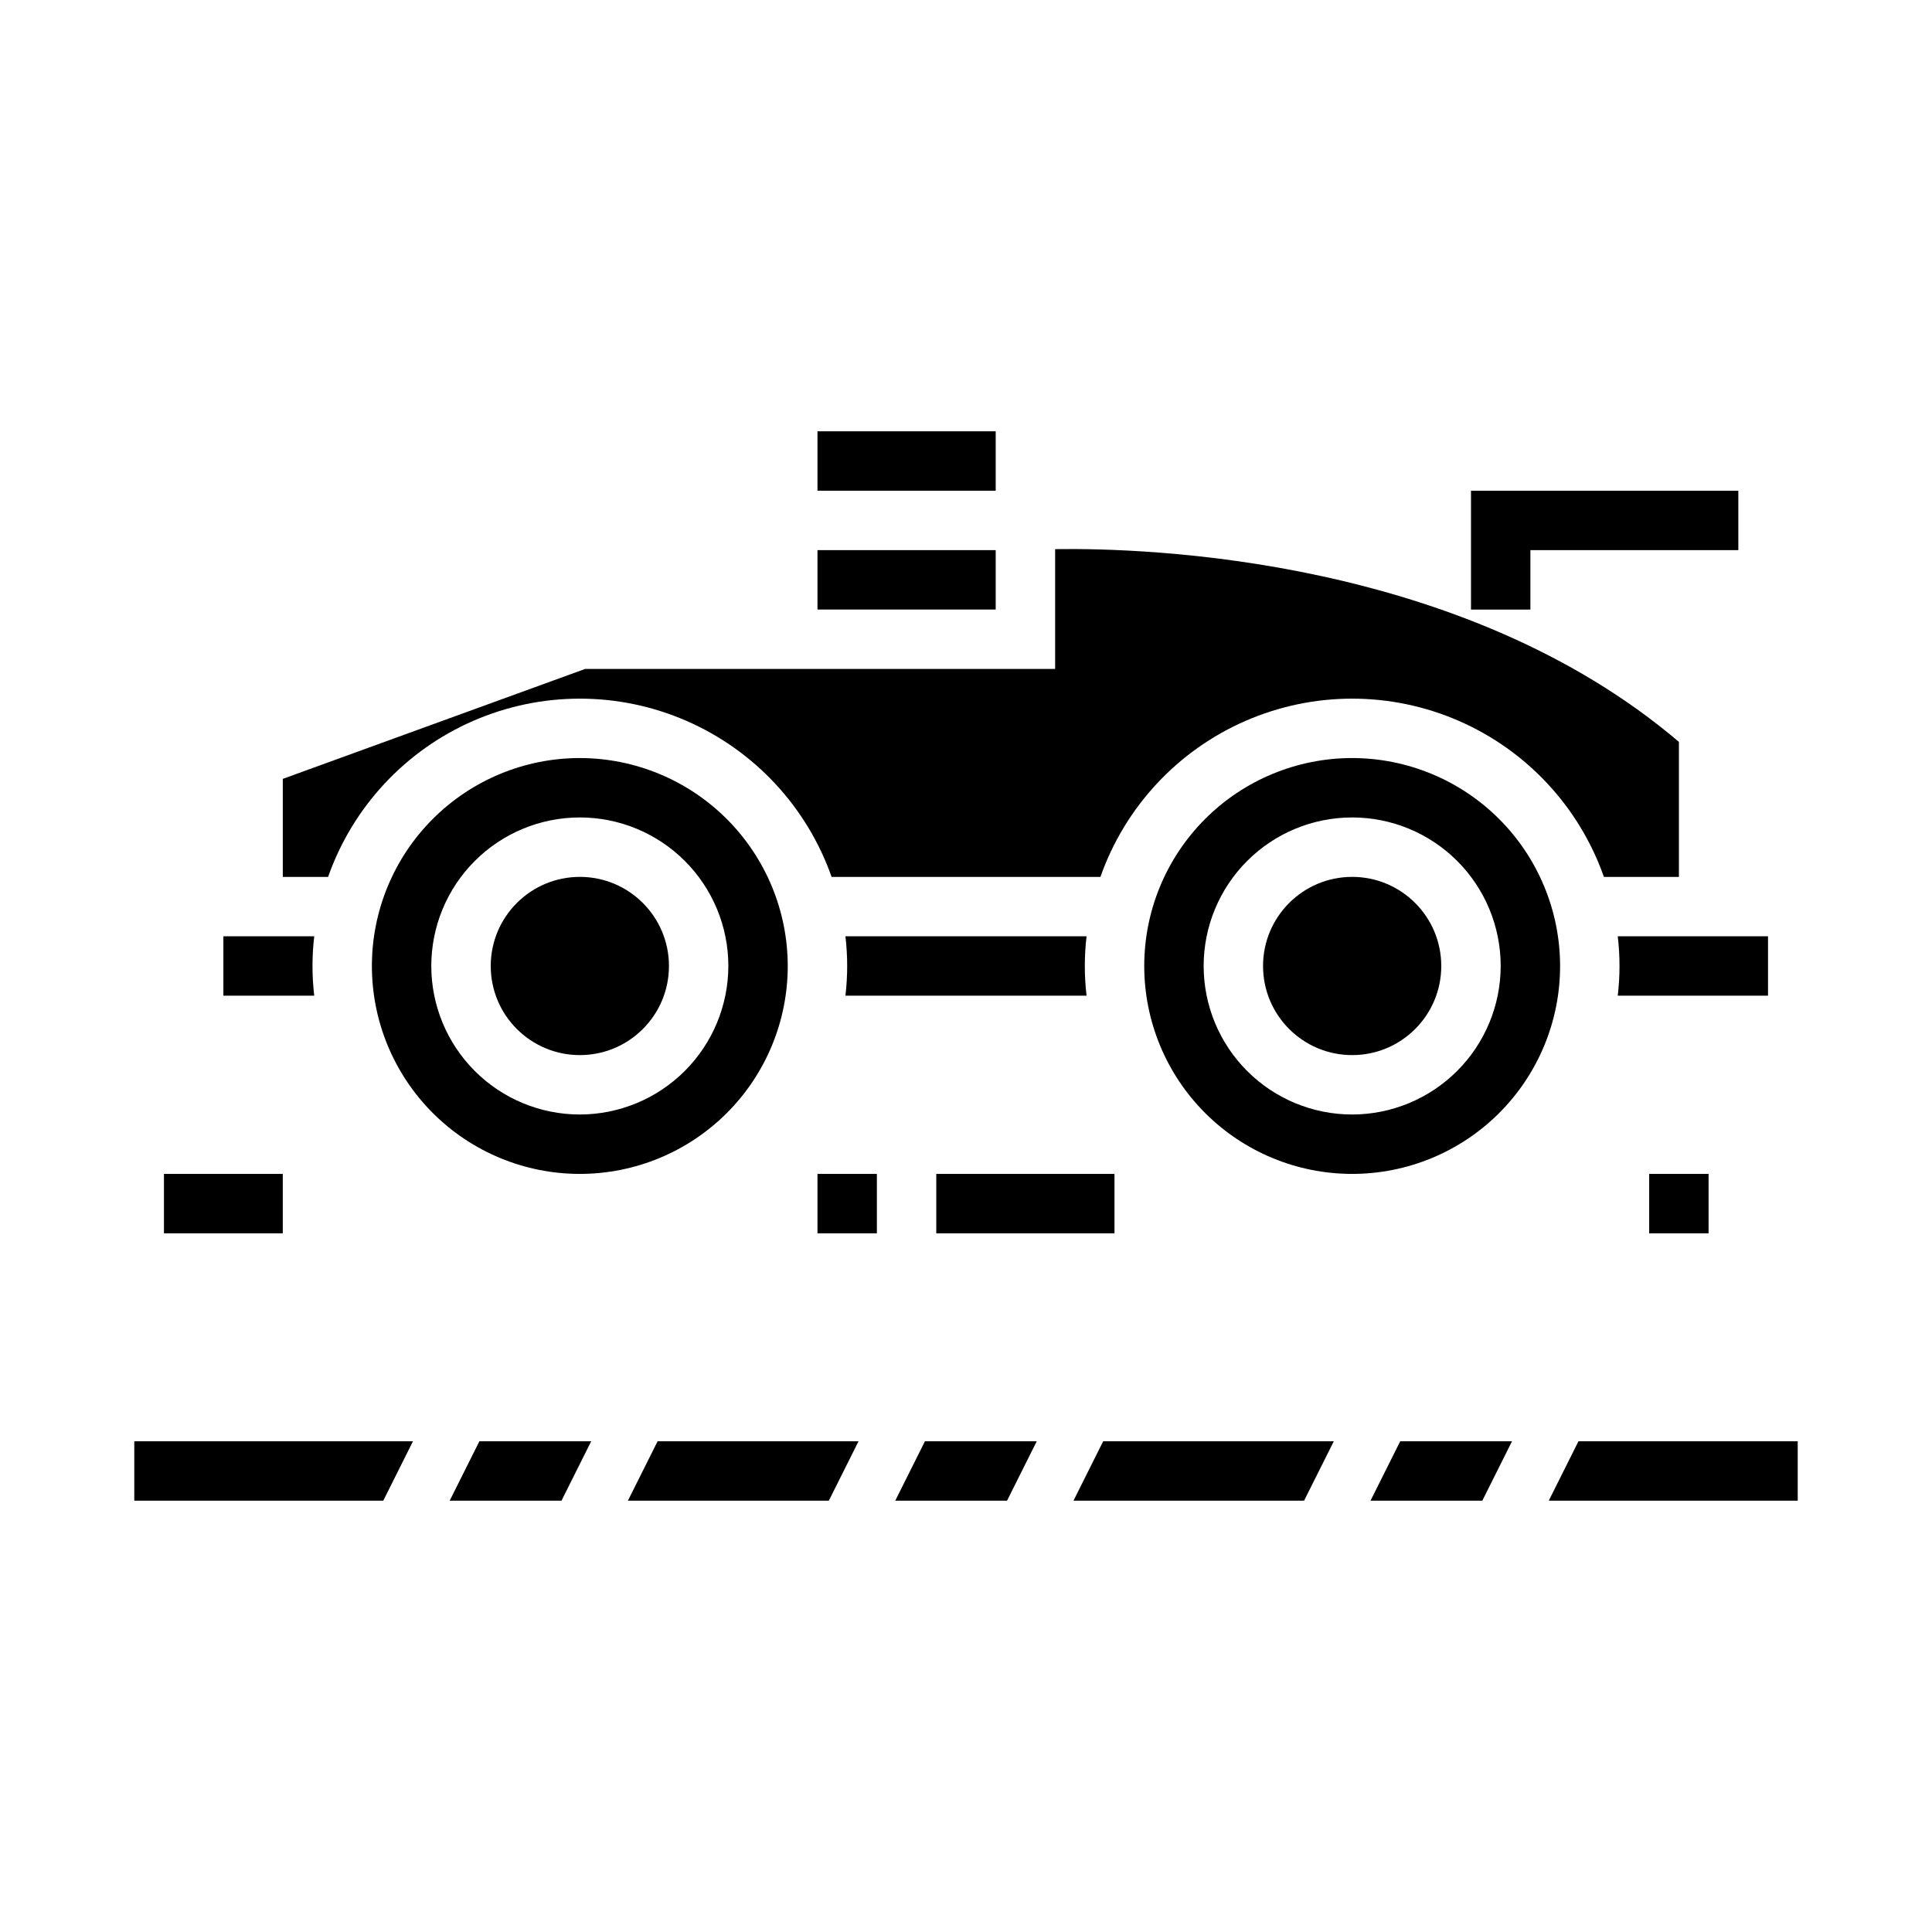
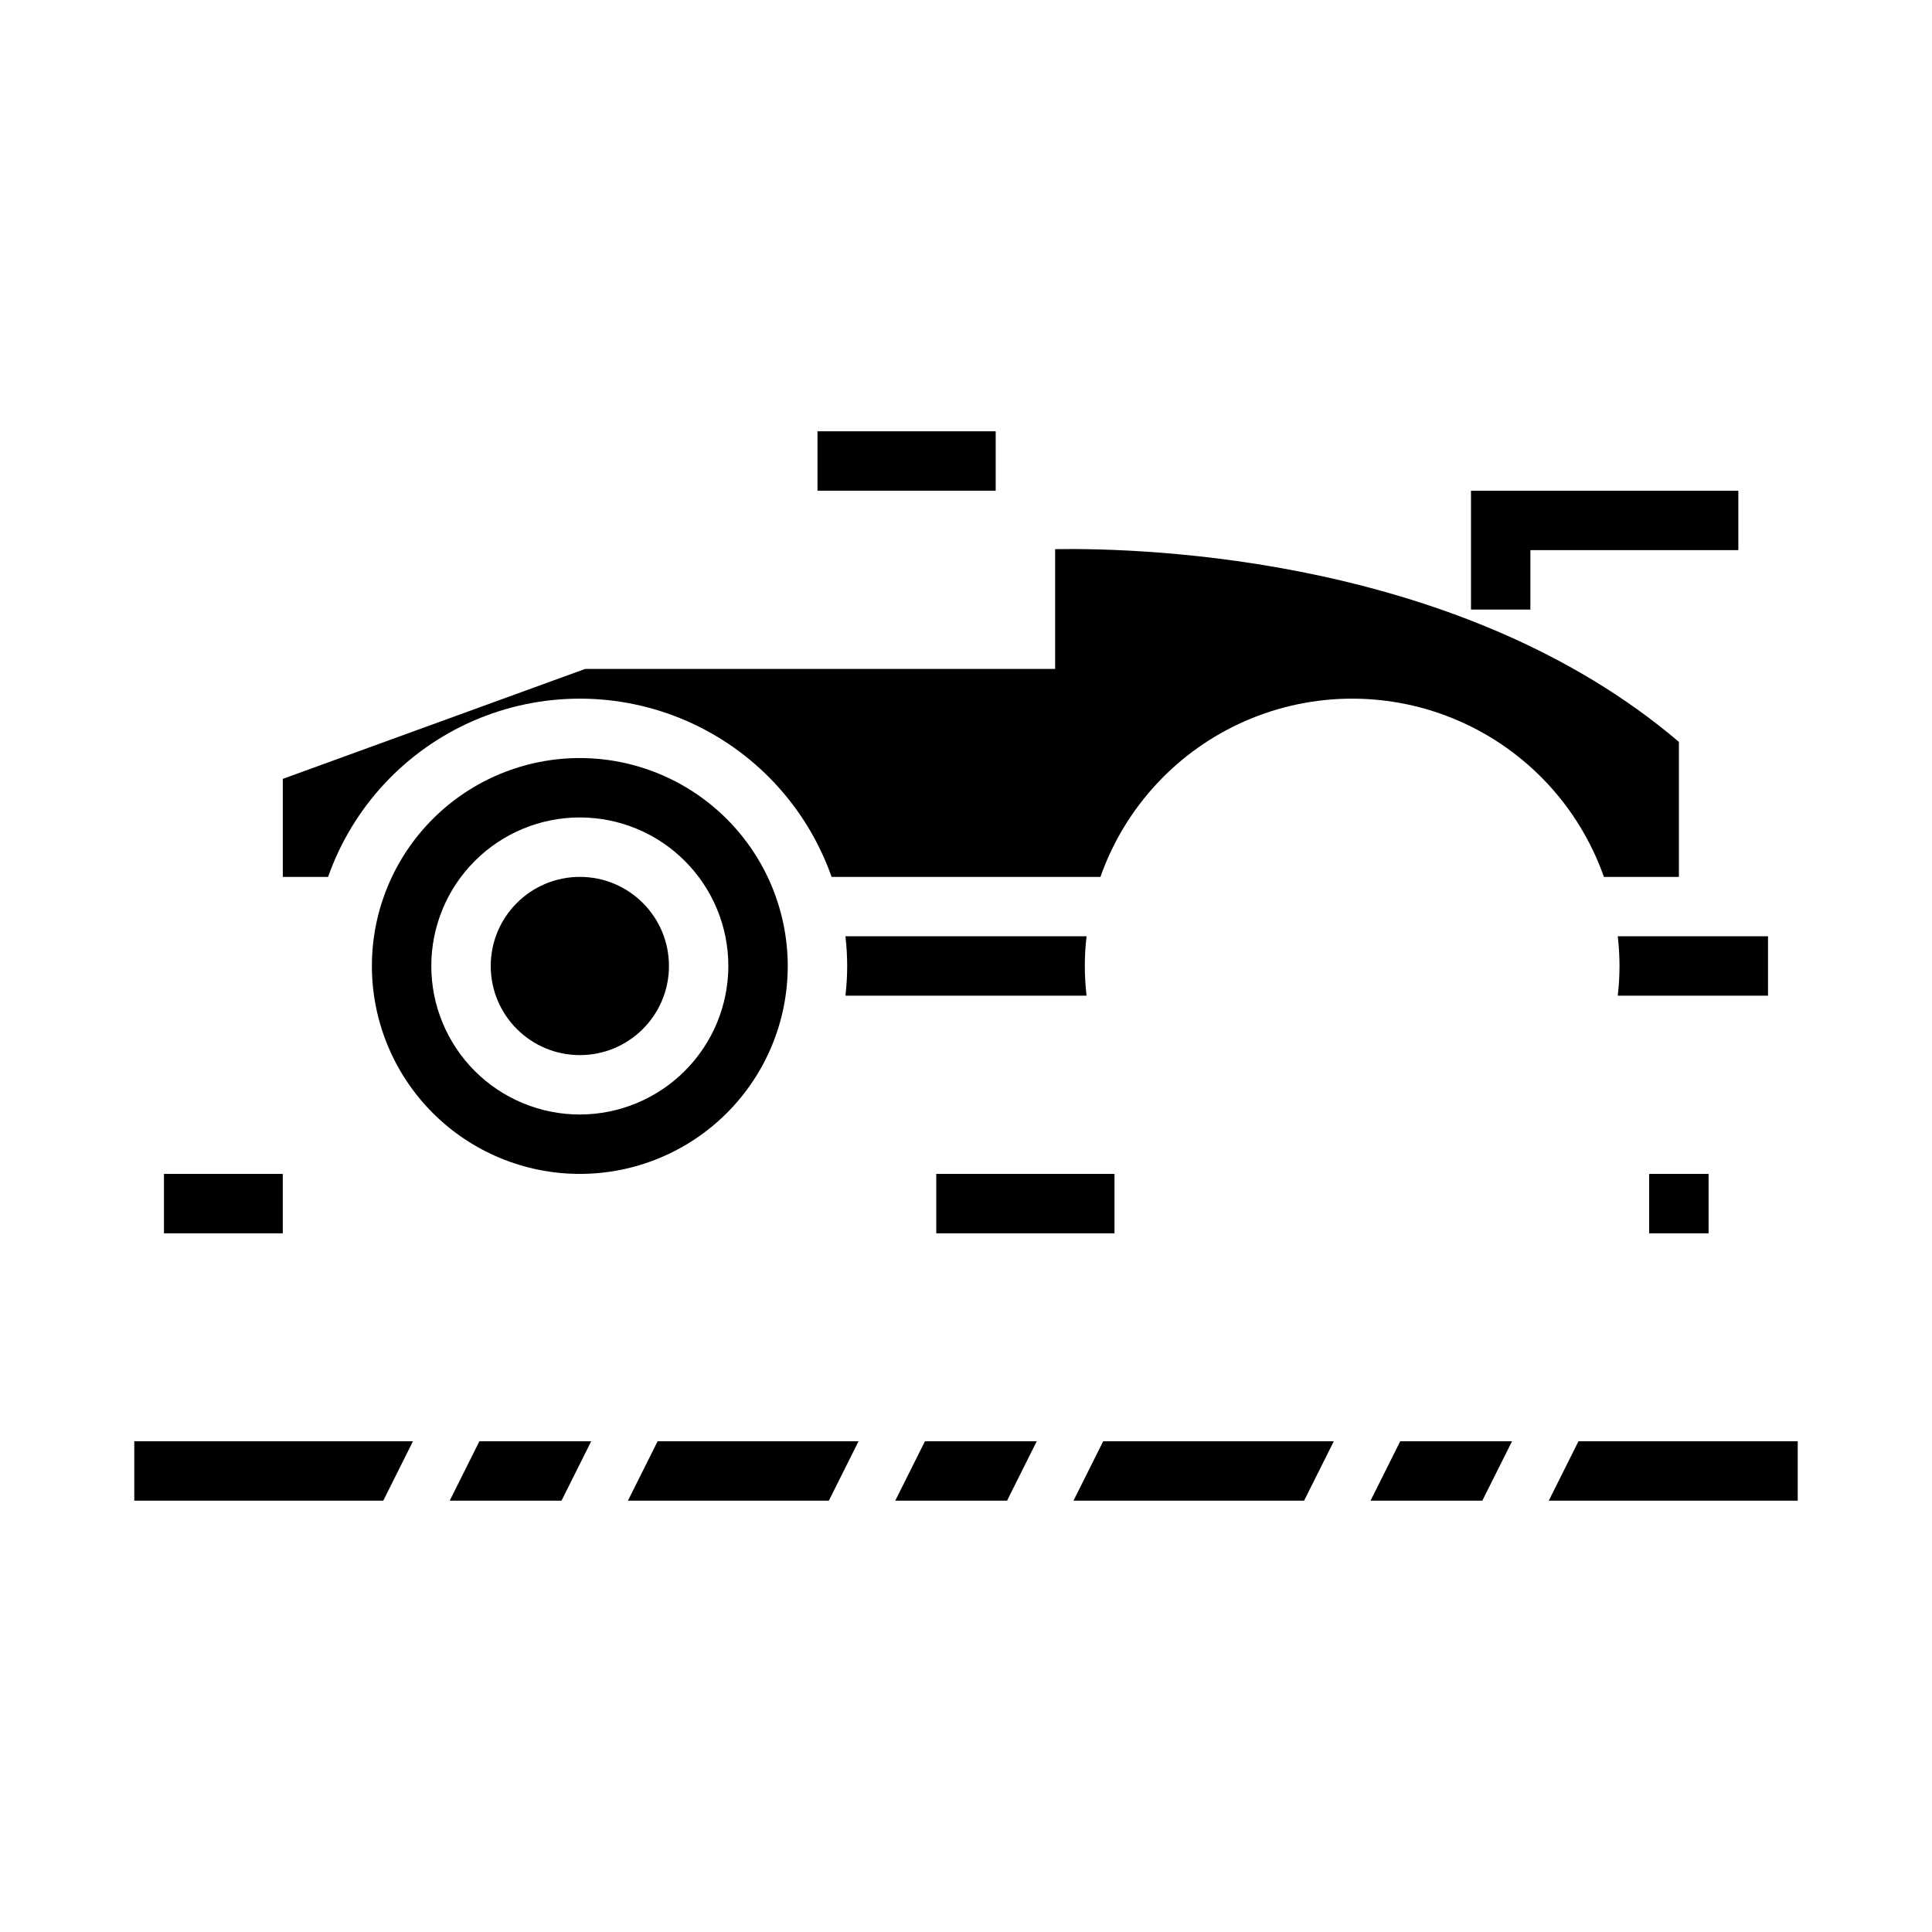
<svg xmlns="http://www.w3.org/2000/svg" fill="#000000" width="800px" height="800px" version="1.1" viewBox="144 144 512 512">
  <g>
    <path d="m431.95 407.87c-0.617-5.231-0.617-10.516 0-15.746h-63.902c0.617 5.231 0.617 10.516 0 15.746z" />
-     <path d="m203.2 392.12v15.742h24.082l-0.004 0.004c-0.617-5.231-0.617-10.516 0-15.746z" />
    <path d="m297.66 344.89c-14.617 0-28.633 5.805-38.965 16.141-10.336 10.332-16.141 24.348-16.141 38.965 0 14.613 5.805 28.629 16.141 38.965 10.332 10.332 24.348 16.137 38.965 16.137 14.613 0 28.629-5.805 38.961-16.137 10.336-10.336 16.141-24.352 16.141-38.965-0.016-14.609-5.828-28.617-16.156-38.949-10.332-10.328-24.336-16.141-38.945-16.156zm0 94.465c-10.441 0-20.453-4.148-27.832-11.527-7.383-7.383-11.531-17.395-11.531-27.832 0-10.441 4.148-20.453 11.531-27.832 7.379-7.383 17.391-11.531 27.832-11.531 10.438 0 20.449 4.148 27.828 11.531 7.383 7.379 11.531 17.391 11.531 27.832-0.012 10.434-4.164 20.438-11.543 27.816-7.379 7.379-17.383 11.531-27.816 11.543z" />
    <path d="m321.28 400c0 13.043-10.574 23.613-23.613 23.613-13.043 0-23.617-10.57-23.617-23.613s10.574-23.617 23.617-23.617c13.039 0 23.613 10.574 23.613 23.617" />
-     <path d="m360.64 289.79h47.23v15.742h-47.23z" />
    <path d="m360.64 258.3h47.23v15.742h-47.23z" />
    <path d="m588.93 340.61c-57.254-48.719-140.42-51.461-165.31-51.082v31.754h-124.57l-80.105 29.129v25.977h12.004c6.527-18.531 20.465-33.512 38.473-41.355 18.012-7.844 38.477-7.844 56.488 0 18.008 7.844 31.945 22.824 38.473 41.355h71.242c6.523-18.531 20.461-33.512 38.473-41.355s38.473-7.844 56.484 0 31.949 22.824 38.473 41.355h19.875z" />
    <path d="m572.72 392.12c0.621 5.231 0.621 10.516 0 15.746h39.824v-15.746z" />
-     <path d="m525.95 400c0 13.043-10.57 23.613-23.613 23.613-13.043 0-23.617-10.57-23.617-23.613s10.574-23.617 23.617-23.617c13.043 0 23.613 10.574 23.613 23.617" />
-     <path d="m502.34 344.89c-14.617 0-28.633 5.805-38.965 16.141-10.336 10.332-16.141 24.348-16.141 38.965 0 14.613 5.805 28.629 16.141 38.965 10.332 10.332 24.348 16.137 38.965 16.137 14.613 0 28.629-5.805 38.965-16.137 10.332-10.336 16.137-24.352 16.137-38.965-0.016-14.609-5.824-28.617-16.156-38.949-10.332-10.328-24.336-16.141-38.945-16.156zm0 94.465c-10.441 0-20.453-4.148-27.832-11.527-7.383-7.383-11.527-17.395-11.527-27.832 0-10.441 4.144-20.453 11.527-27.832 7.379-7.383 17.391-11.531 27.832-11.531 10.438 0 20.449 4.148 27.832 11.531 7.379 7.379 11.527 17.391 11.527 27.832-0.012 10.434-4.164 20.438-11.543 27.816s-17.383 11.531-27.816 11.543z" />
-     <path d="m360.64 455.1h15.742v15.742h-15.742z" />
    <path d="m581.05 455.1h15.742v15.742h-15.742z" />
    <path d="m187.45 455.1h31.488v15.742h-31.488z" />
    <path d="m392.12 455.1h47.23v15.742h-47.23z" />
    <path d="m245.57 541.7h-65.984v-15.746h73.855zm47.23 0h-29.629l7.871-15.742h29.629zm70.848 0h-53.246l7.871-15.742h53.246zm47.23 0h-29.629l7.871-15.742h29.629zm78.719 0h-61.113l7.871-15.742h61.117zm47.23 0h-29.625l7.871-15.742h29.629zm83.59 0h-65.98l7.871-15.742 58.109-0.004z" />
    <path d="m549.57 305.54h-15.742v-31.488h70.848v15.742h-55.105z" />
  </g>
</svg>